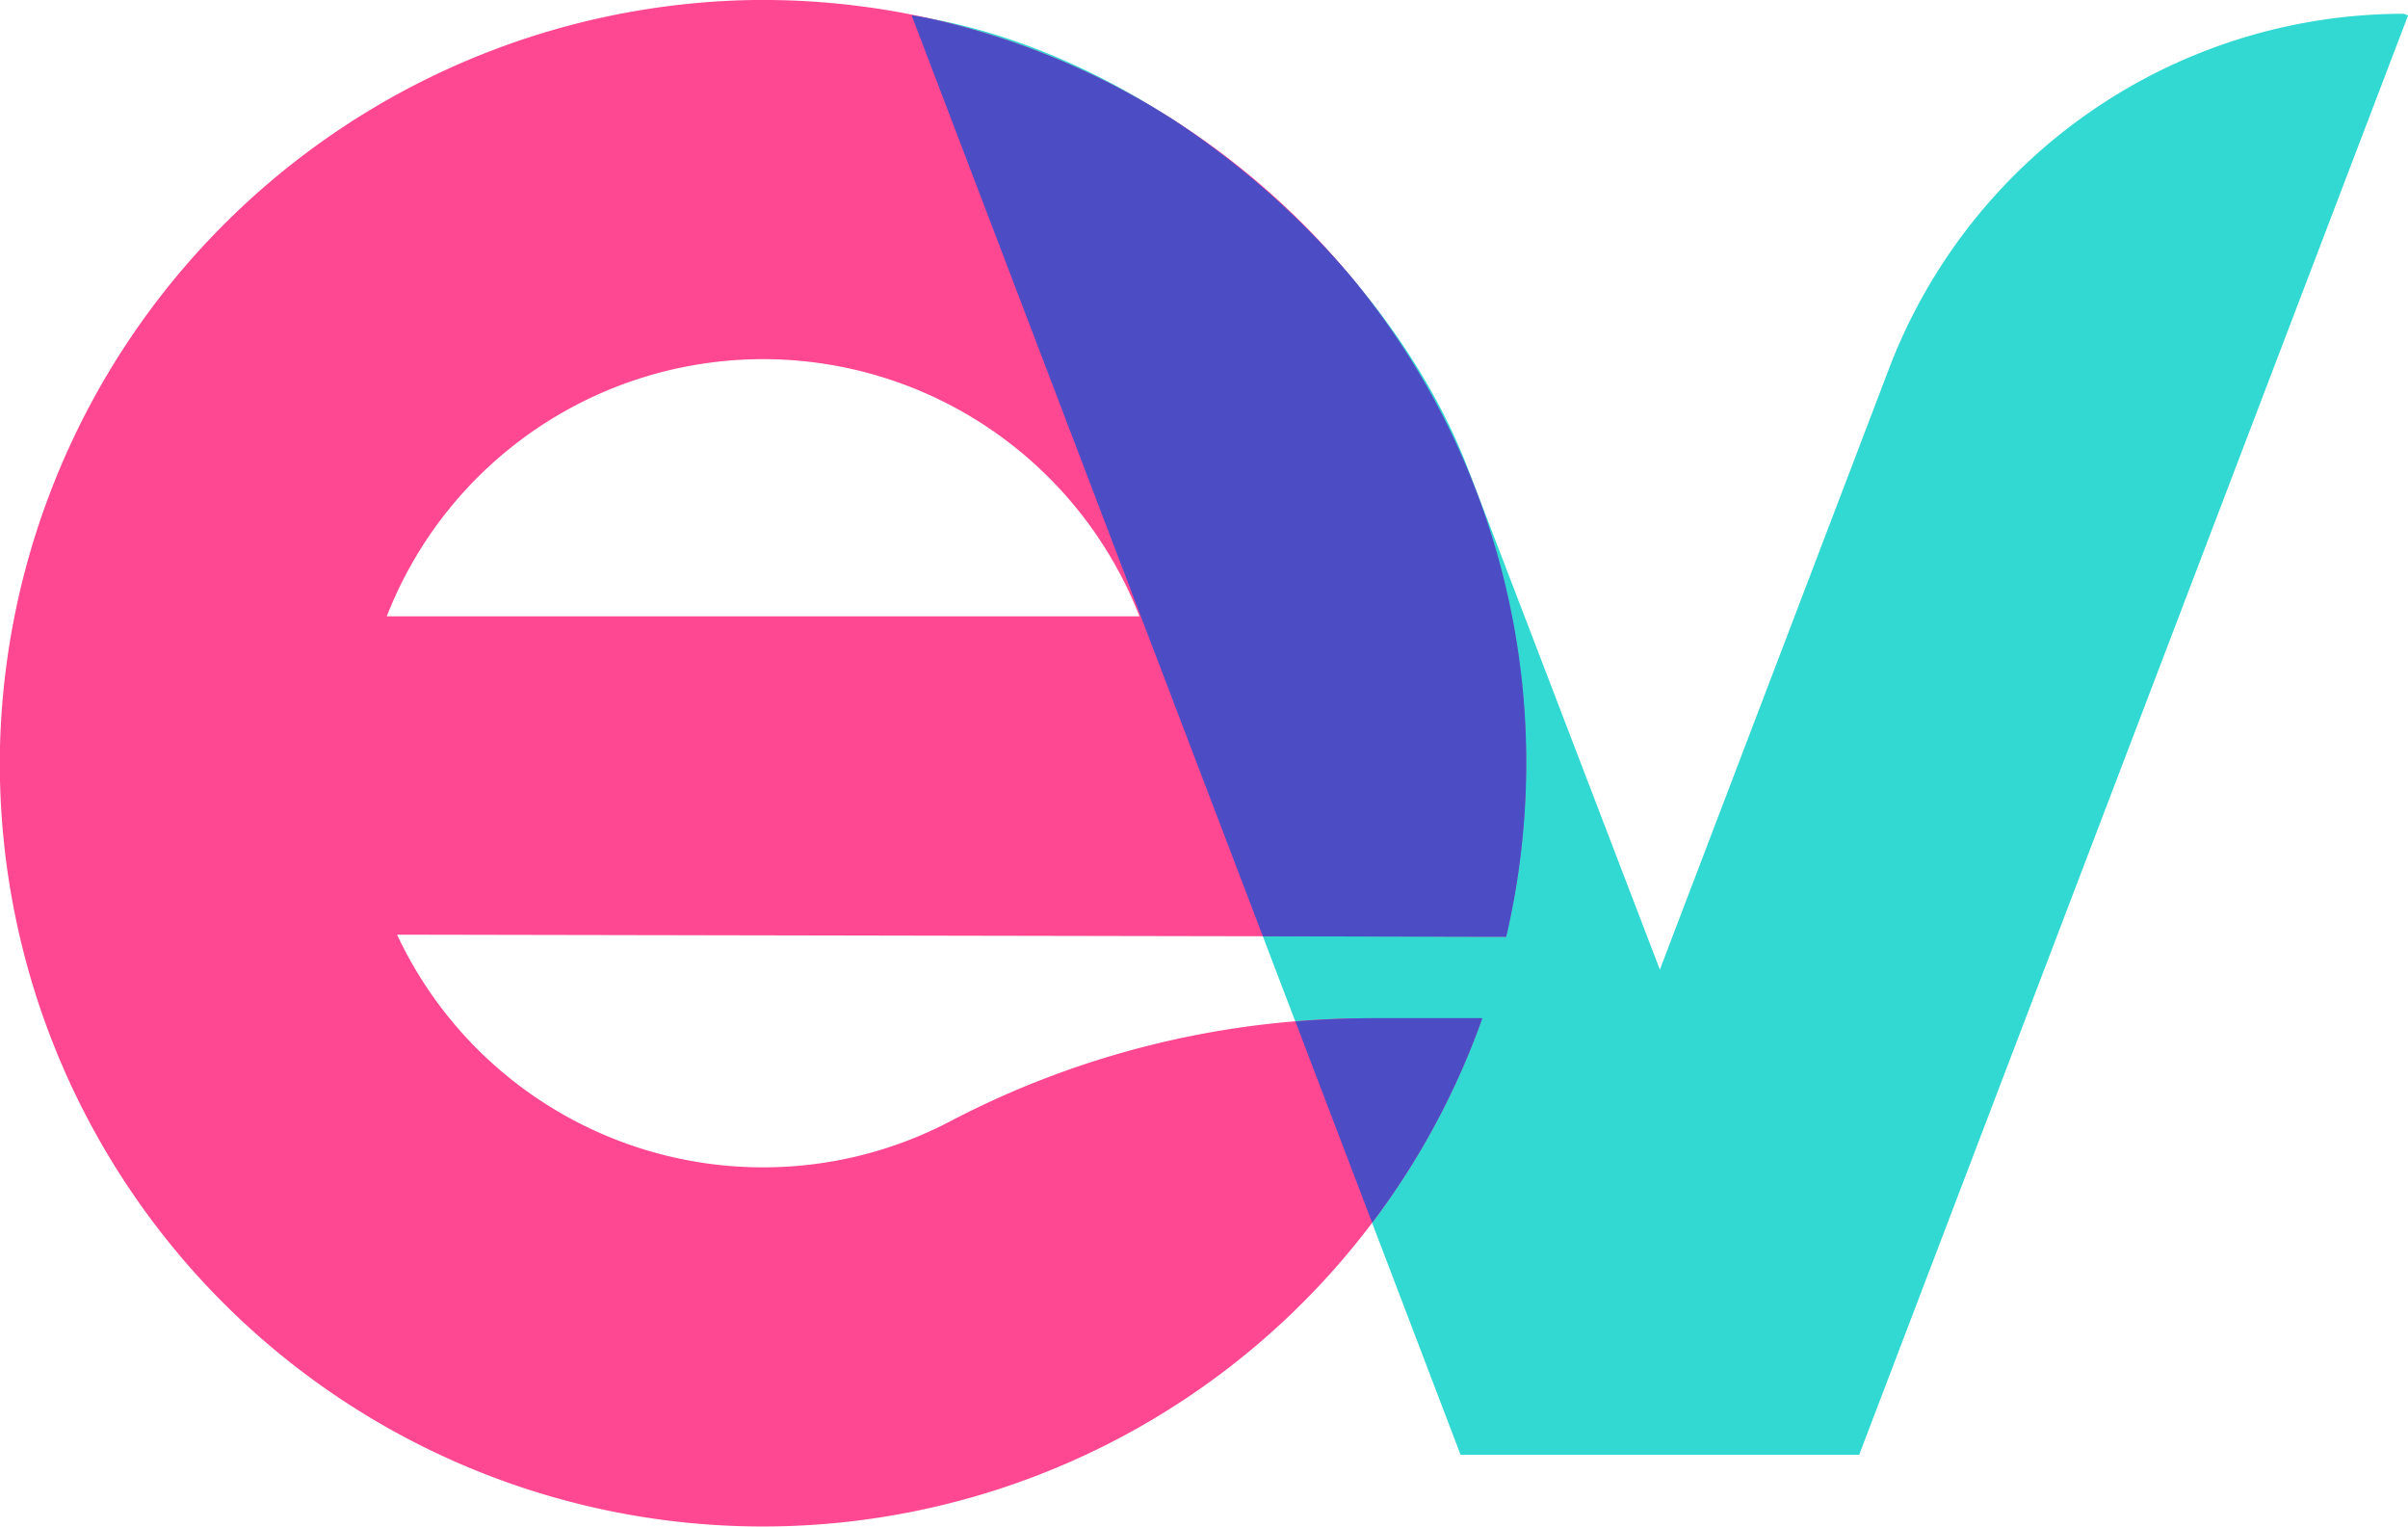
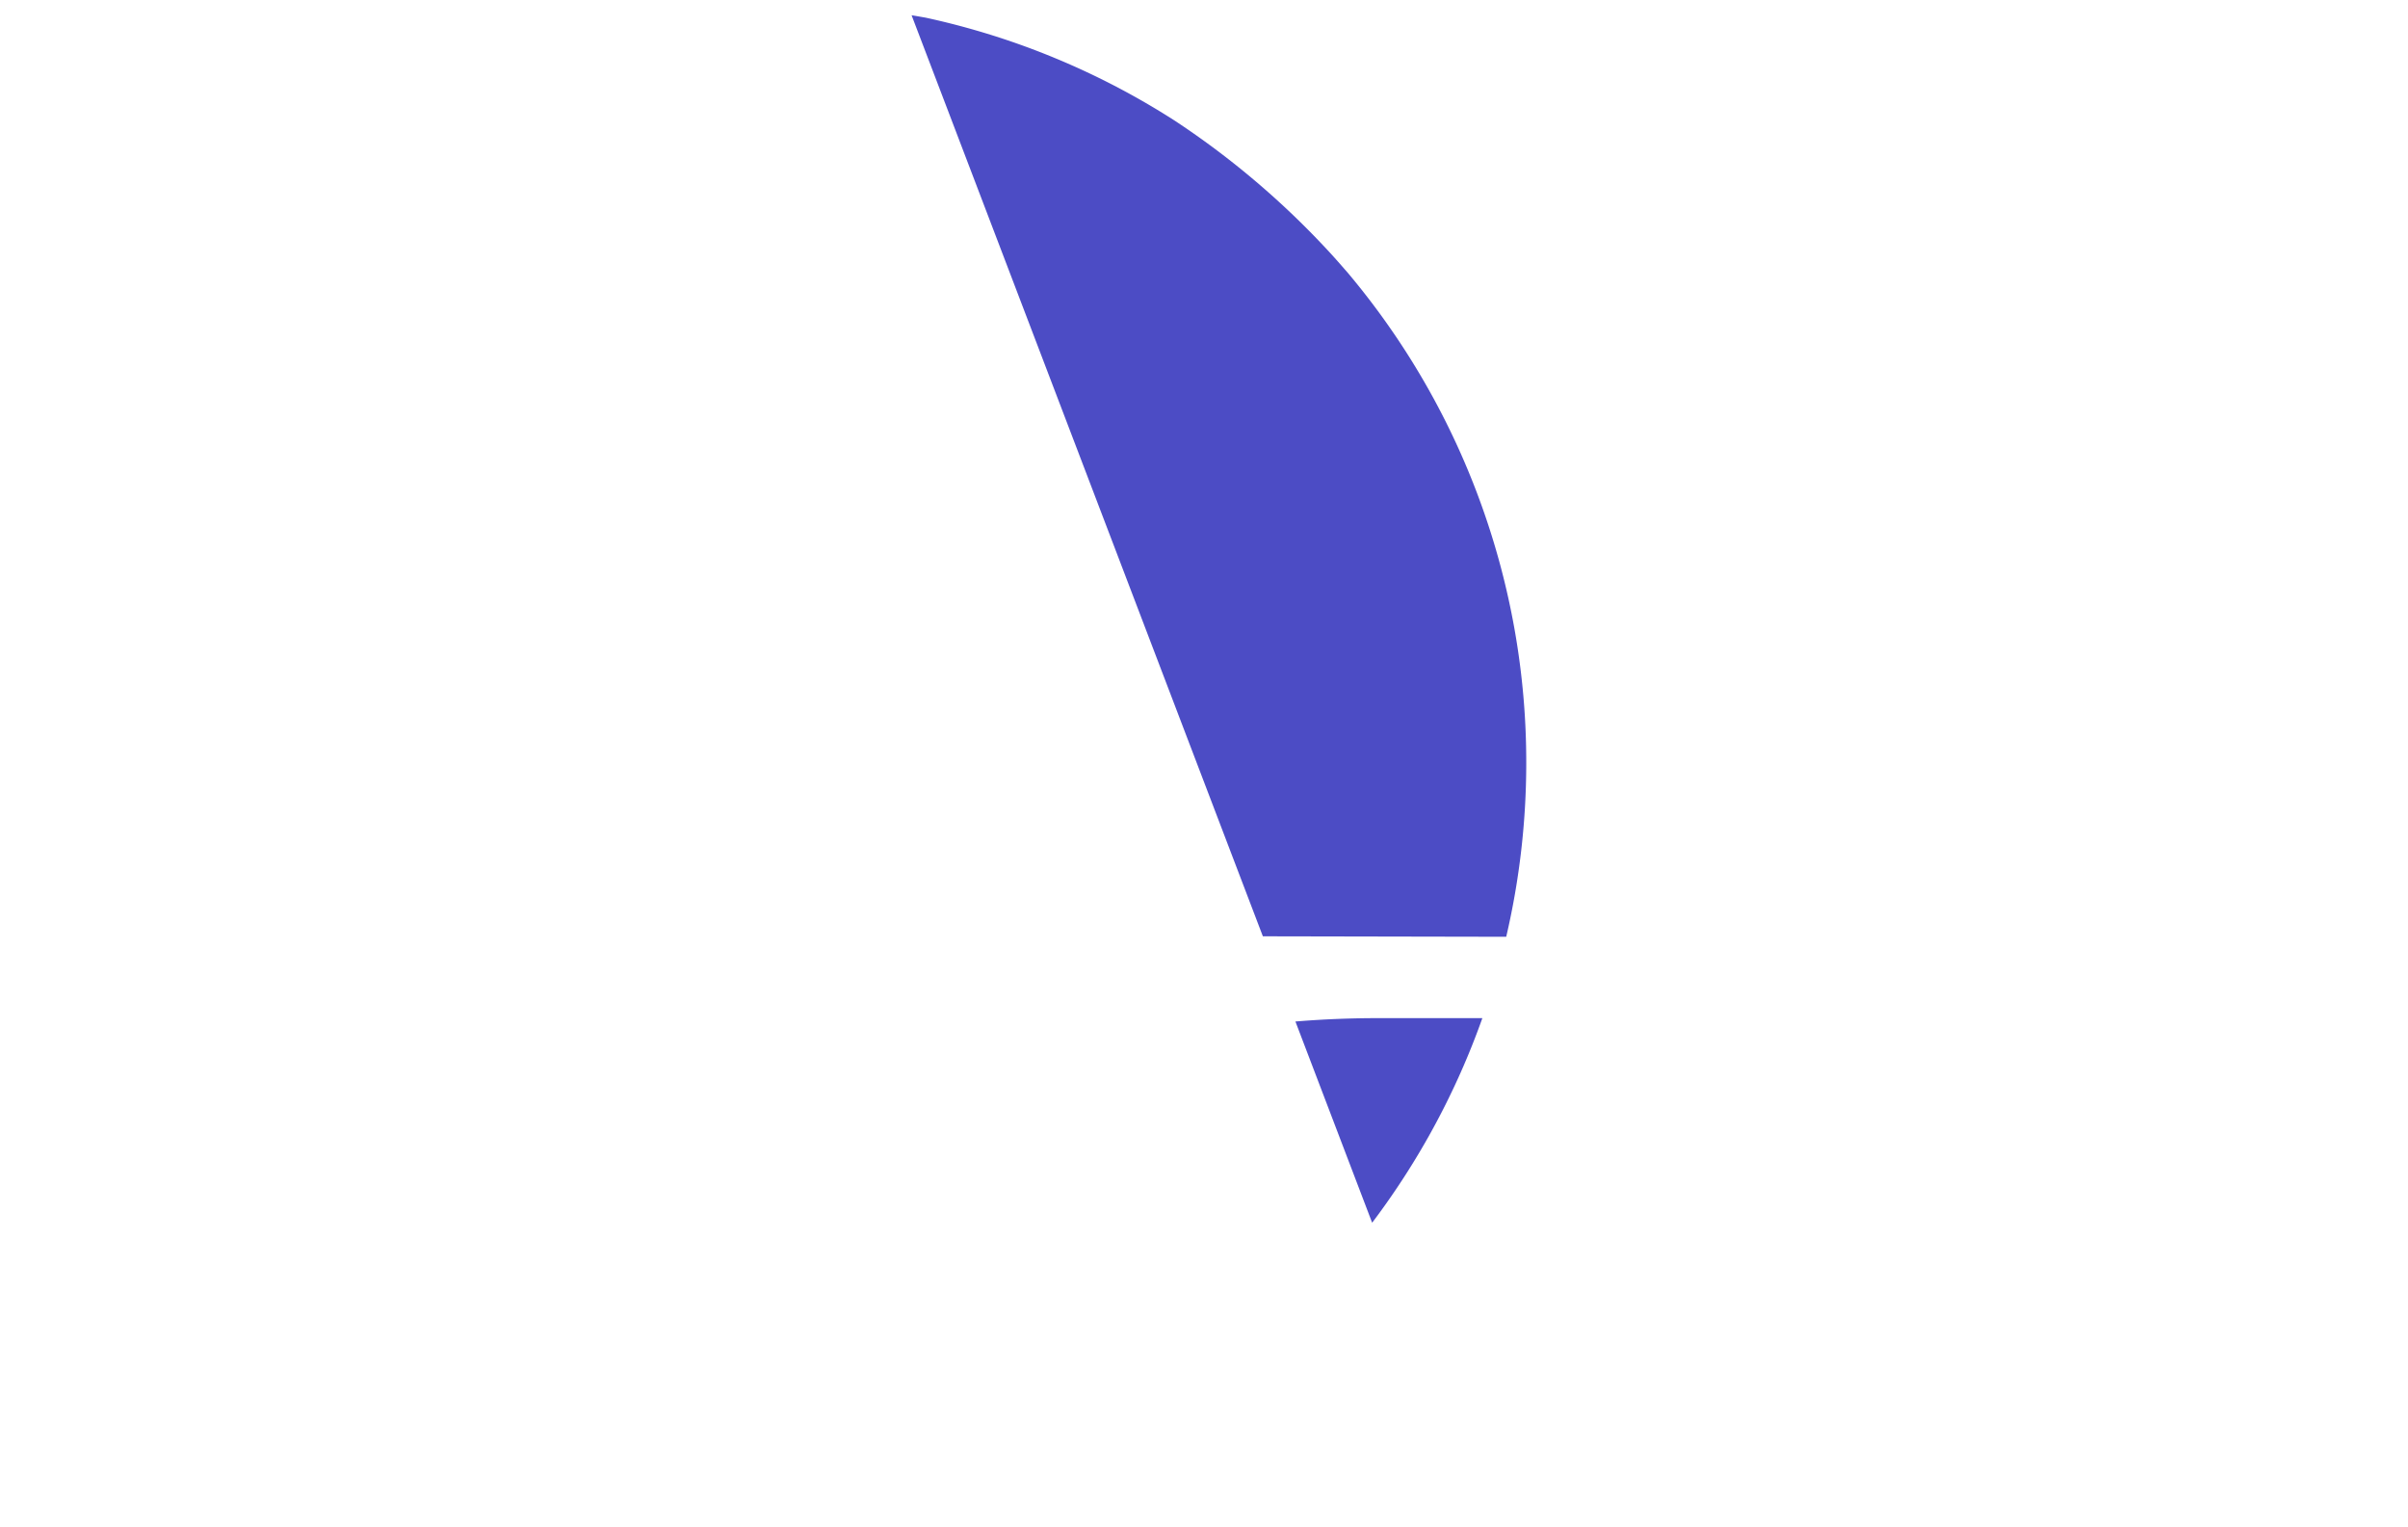
<svg xmlns="http://www.w3.org/2000/svg" id="Component_20_1" data-name="Component 20 – 1" width="51.563" height="32.681" viewBox="0 0 51.563 32.681">
-   <path id="Path_11740" data-name="Path 11740" d="M3445.848-373.081h0a11.8,11.8,0,0,0-11.027,7.6l-4.906,12.863-4.1-10.7c-1.745-4.574-6.821-8.973-11.921-9.727v0h0l11.753,30.813h8.536l11.753-30.813Z" transform="translate(-3394.372 373.376)" fill="#32d8d2" />
-   <path id="Path_11741" data-name="Path 11741" d="M3345.01-352.765a19.339,19.339,0,0,0-9.1,2.181,8.609,8.609,0,0,1-4.056,1.009,8.65,8.65,0,0,1-7.834-4.981l23.746.044a16.385,16.385,0,0,0,.429-3.714,16.341,16.341,0,0,0-16.734-16.336,16.4,16.4,0,0,0-15.942,15.942,16.34,16.34,0,0,0,16.336,16.734,16.344,16.344,0,0,0,15.4-10.879Zm-13.151-14.112a8.652,8.652,0,0,1,8.059,5.505H3323.8A8.651,8.651,0,0,1,3331.858-366.877Z" transform="translate(-3315.518 374.566)" fill="#ff4792" />
  <g id="Group_9372" data-name="Group 9372" transform="translate(19.52 0.325)">
    <path id="Path_11742" data-name="Path 11742" d="M3413.894-372.923h0l7.521,19.716,5.211.01a16.385,16.385,0,0,0,.429-3.714,16.276,16.276,0,0,0-3.821-10.5l-.125-.143c-.055-.064-.112-.127-.168-.19a17.909,17.909,0,0,0-3.409-2.922,16.245,16.245,0,0,0-5.338-2.208c-.1-.017-.2-.036-.3-.051Z" transform="translate(-3413.893 372.927)" fill="#4c4cc5" />
    <path id="Path_11743" data-name="Path 11743" d="M3459.314-264.7h-2.25q-.878,0-1.753.072l1.643,4.308A16.309,16.309,0,0,0,3459.314-264.7Z" transform="translate(-3447.092 286.172)" fill="#4c4cc5" />
  </g>
</svg>